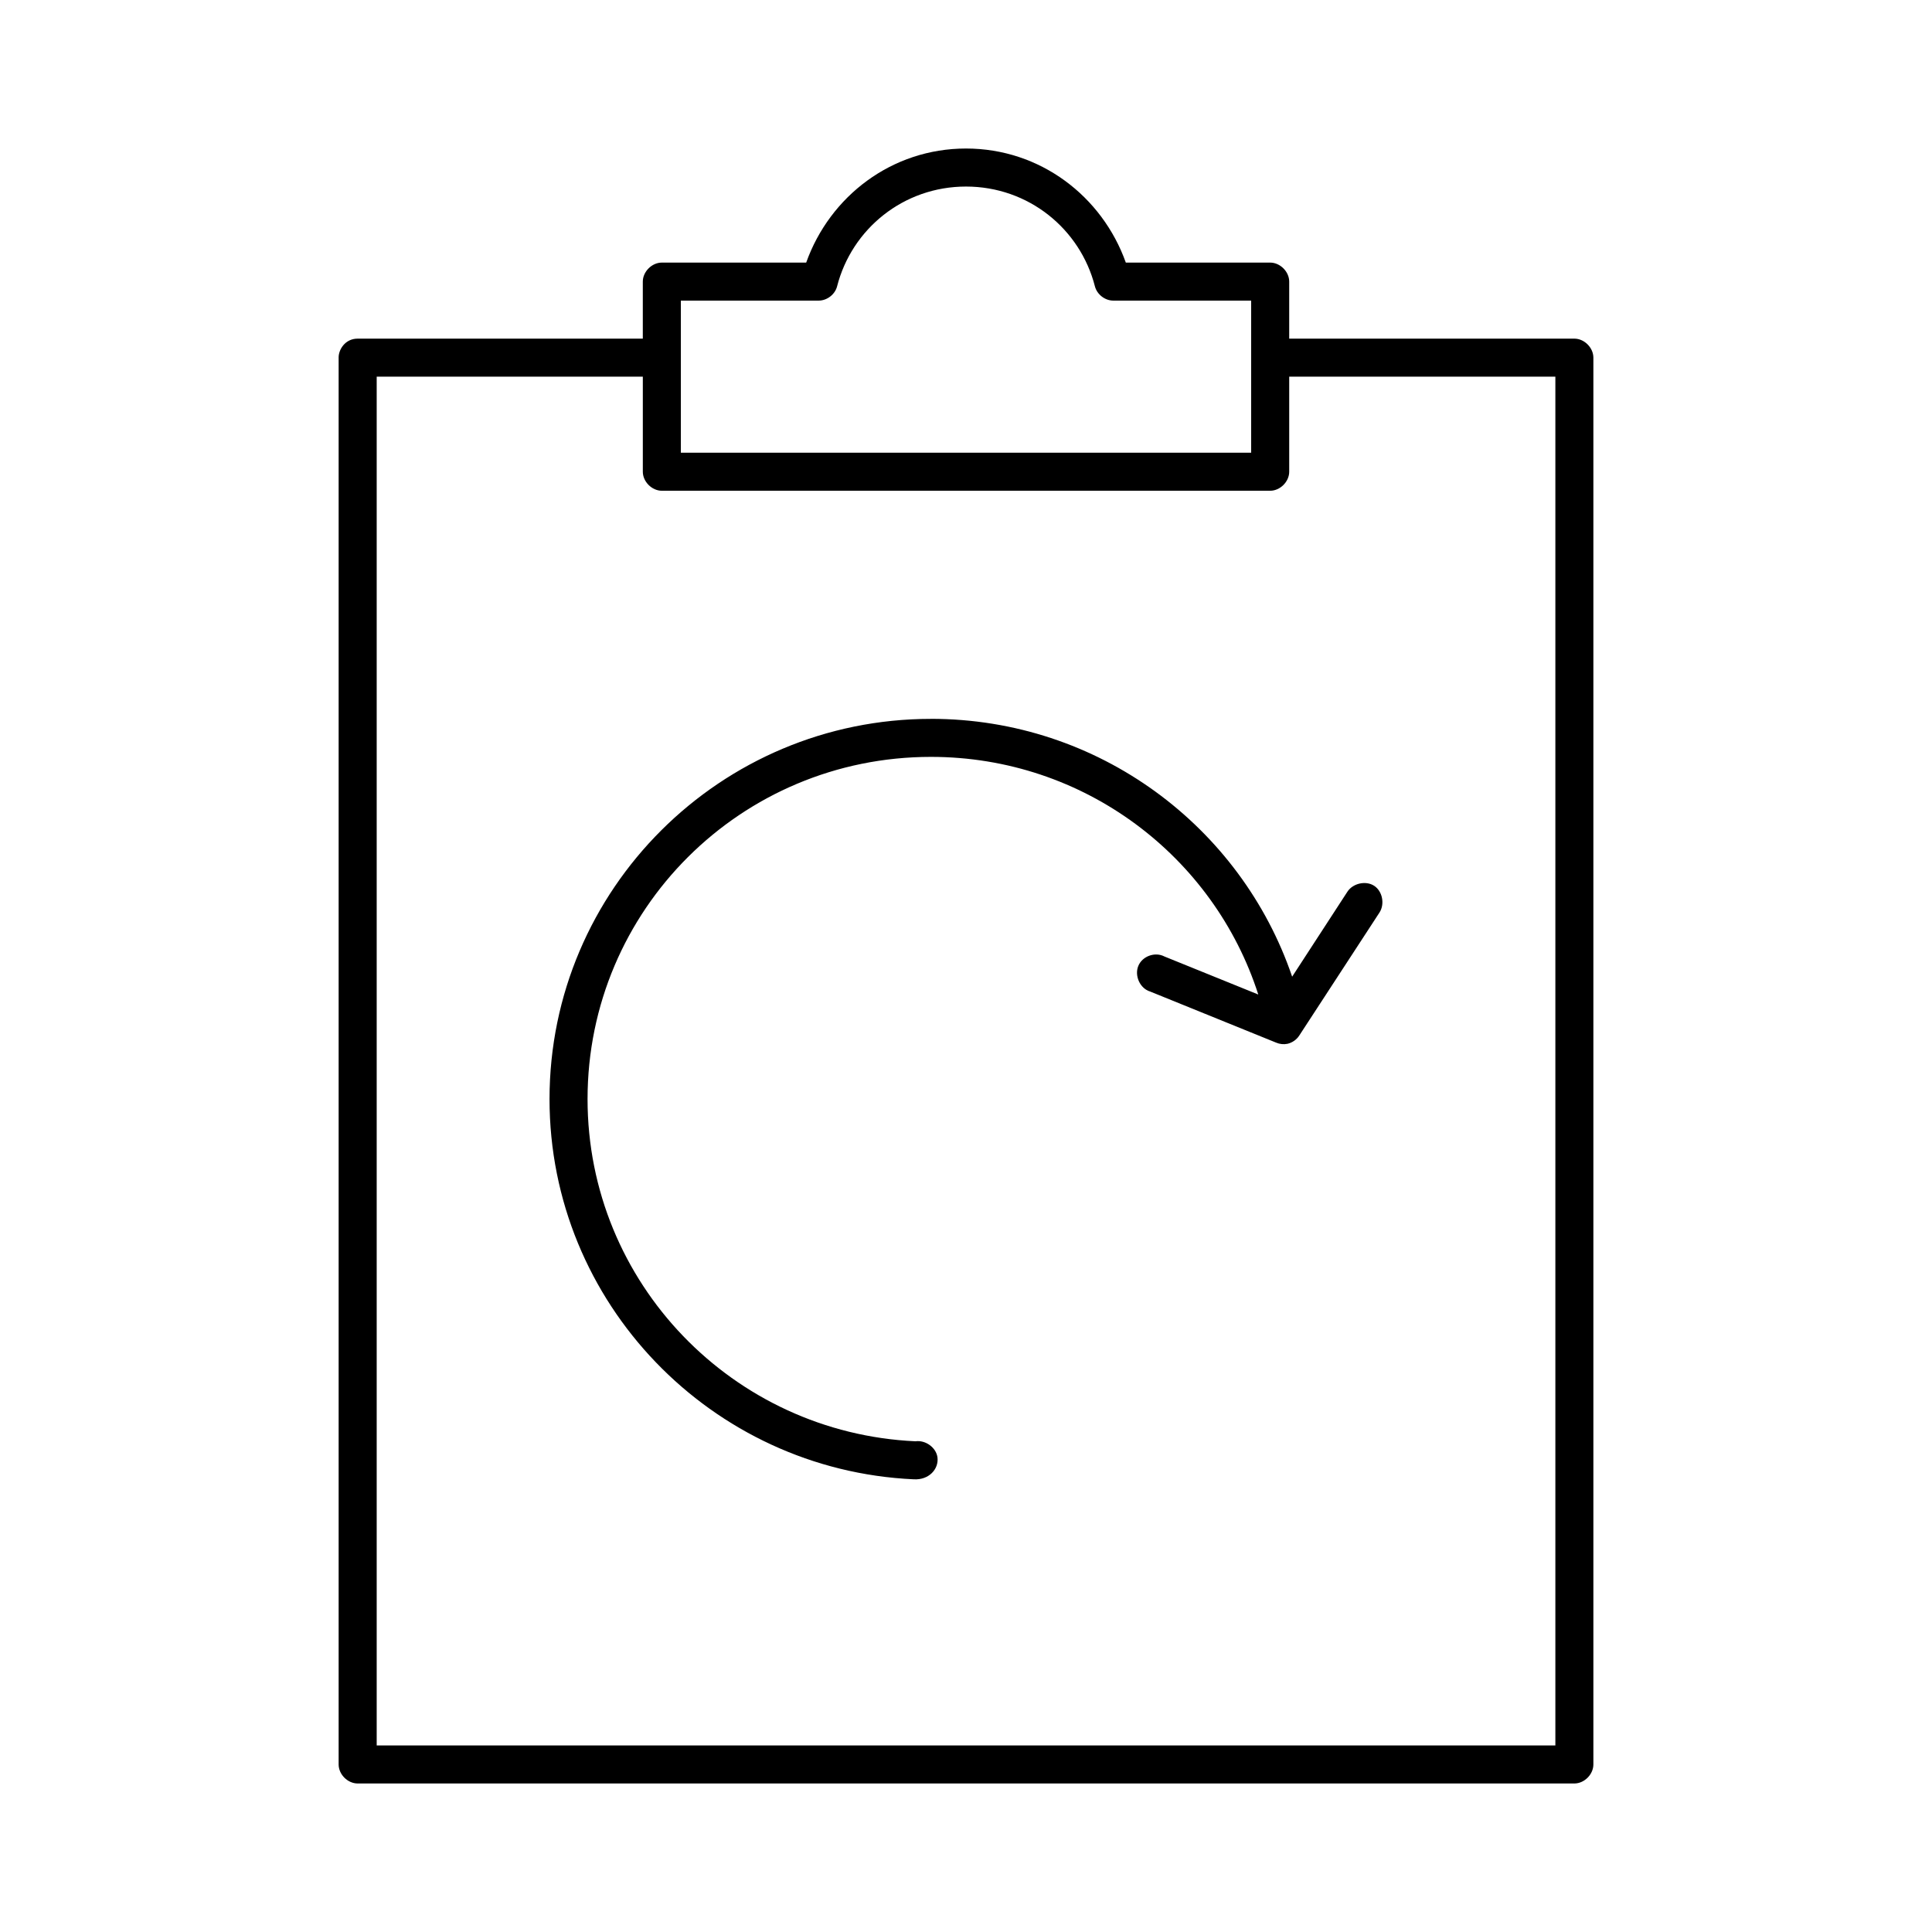
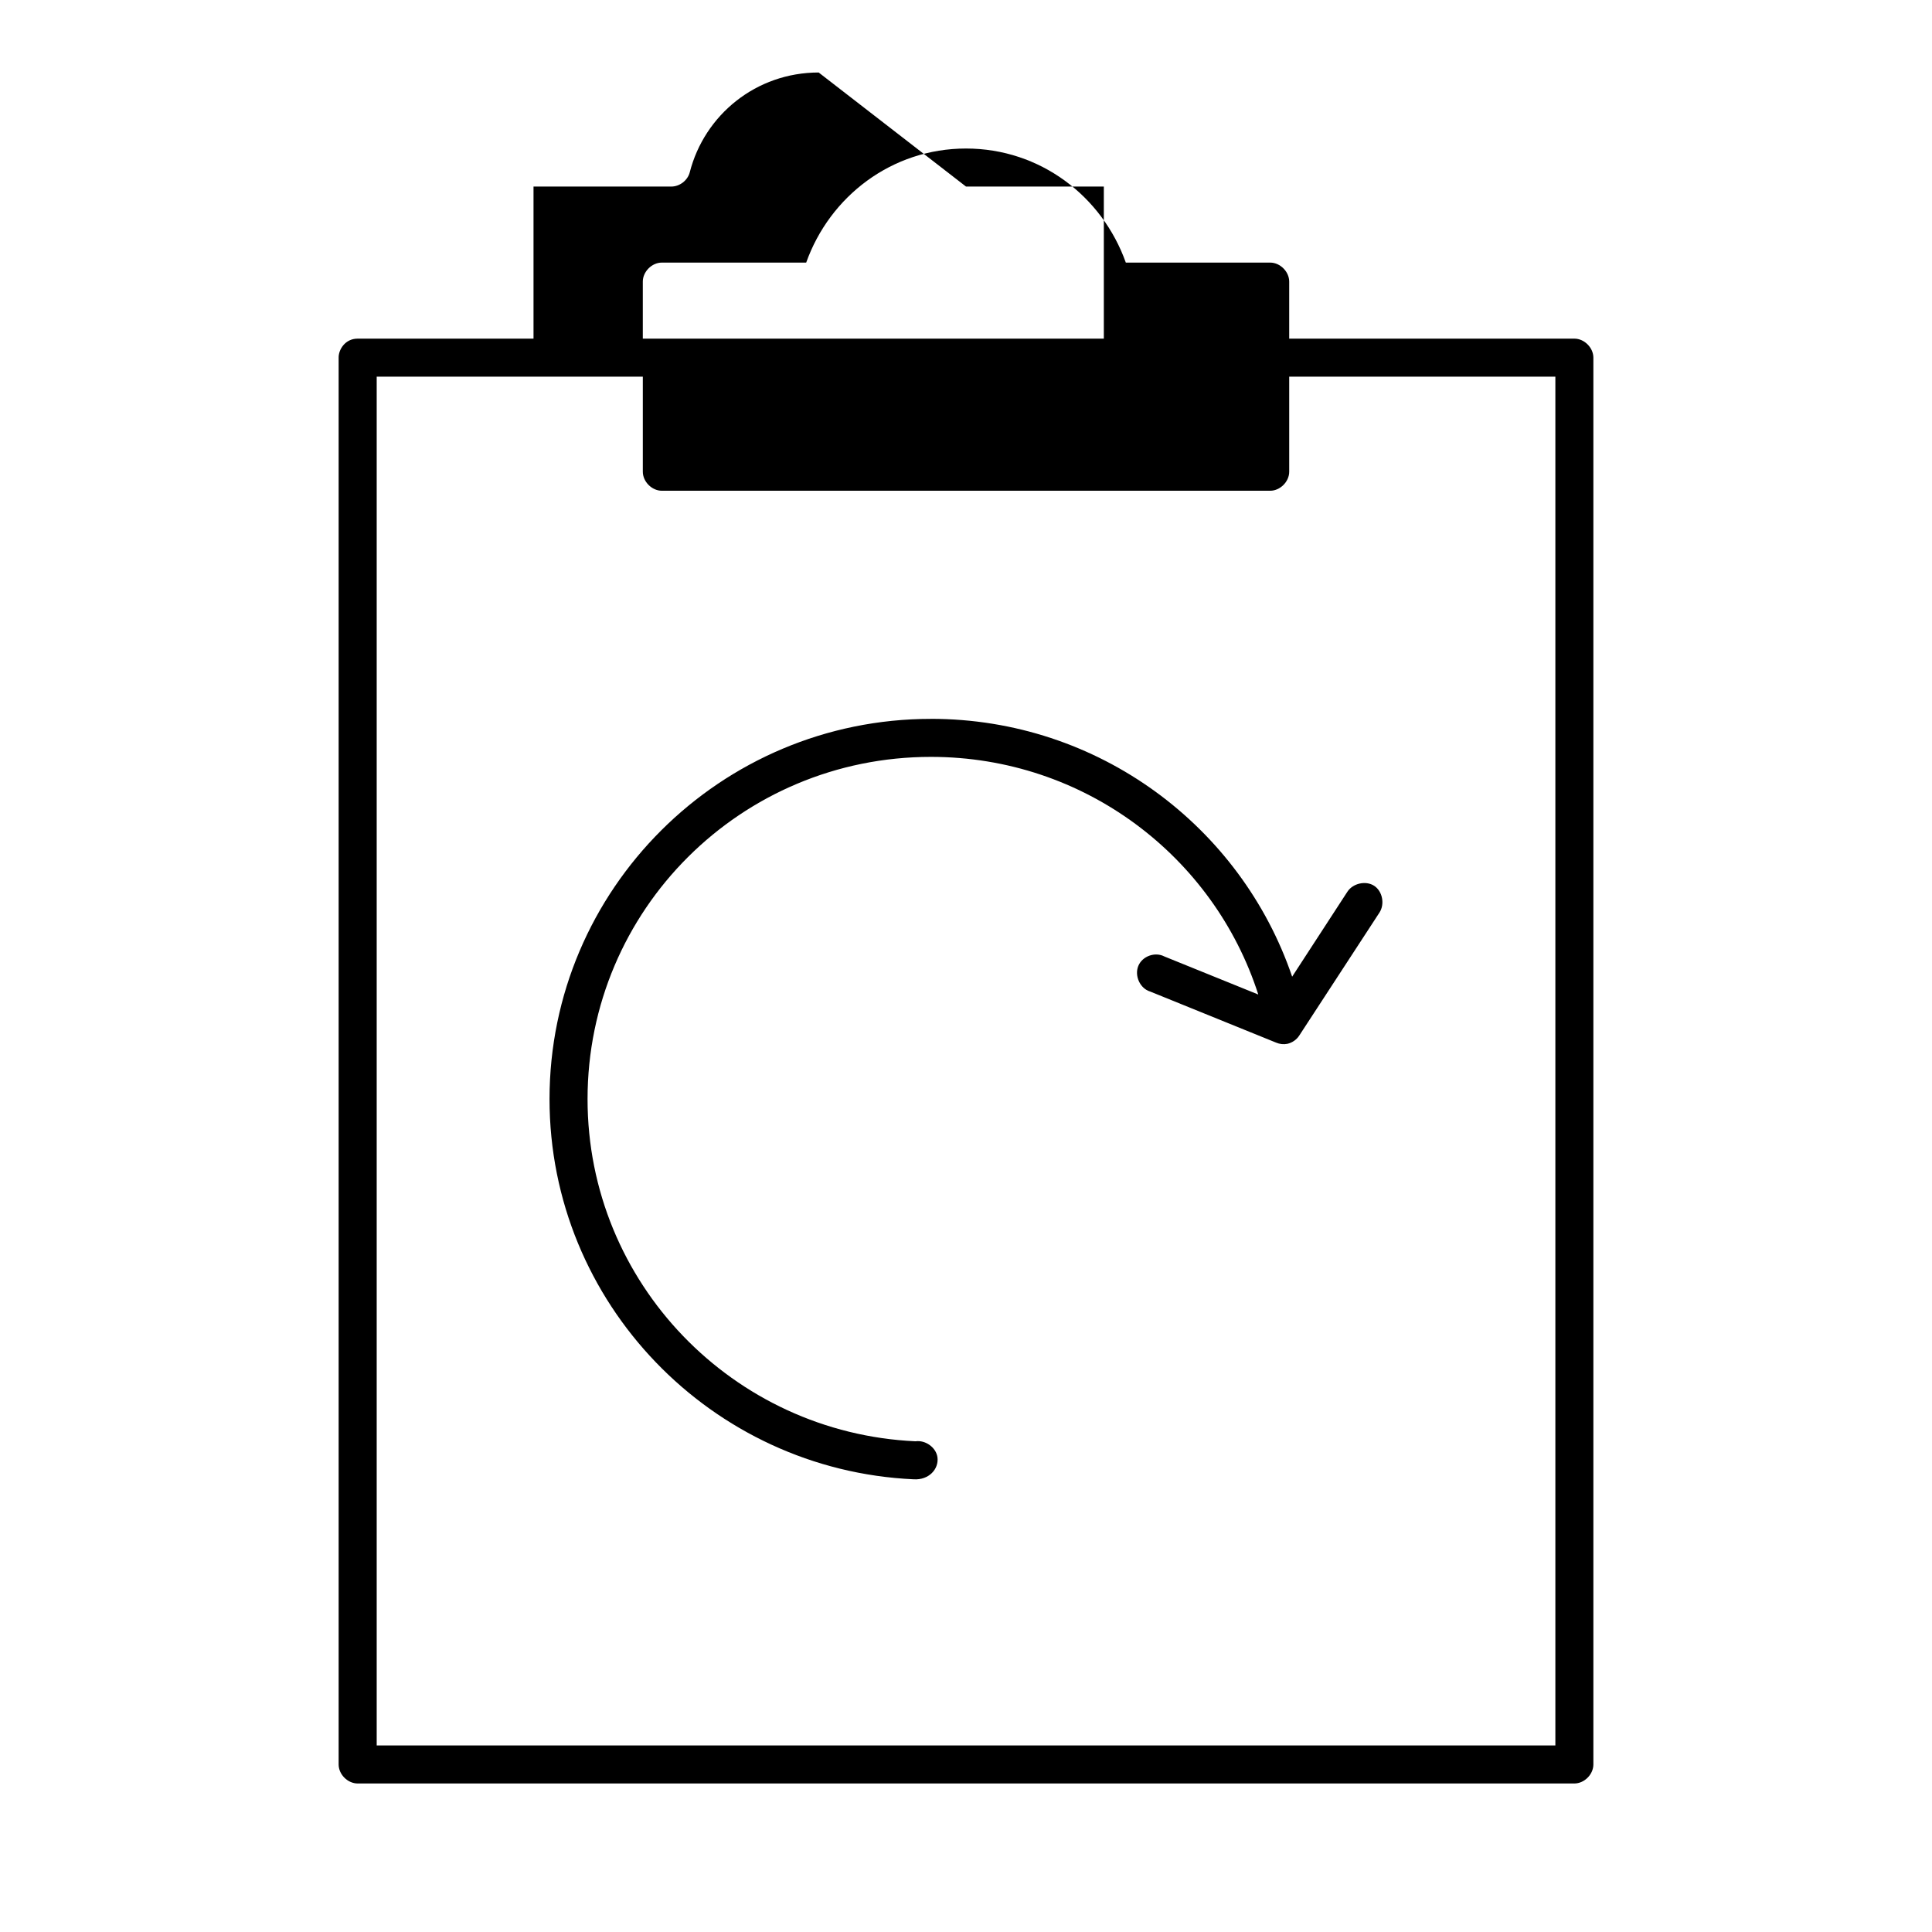
<svg xmlns="http://www.w3.org/2000/svg" fill="#000000" width="800px" height="800px" version="1.1" viewBox="144 144 512 512">
-   <path d="m400 183.36c-19.68 0-36.09 12.672-42.352 30.23h-38.258c-2.637 0-5.039 2.398-5.039 5.039v15.113h-75.57c-3.336 0-5.078 2.941-5.039 5.039v372.82c0 2.637 2.398 5.039 5.039 5.039h322.44c2.637 0 5.039-2.398 5.039-5.039v-372.82c0-2.637-2.398-5.039-5.039-5.039h-75.57v-15.113c0-2.637-2.398-5.039-5.039-5.039h-38.258c-6.262-17.555-22.672-30.23-42.352-30.23zm0 10.078c16.555 0 30.266 11.223 34.164 26.449 0.555 2.144 2.668 3.781 4.879 3.777h36.527v40.305h-151.14v-40.305h36.527c2.215 0 4.328-1.633 4.879-3.777 3.898-15.227 17.609-26.449 34.164-26.449zm-156.18 50.383h70.535v25.191c0 2.637 2.398 5.039 5.039 5.039h161.22c2.637 0 5.039-2.398 5.039-5.039v-25.191h70.535v362.74h-312.36v-362.74zm146.89 90.688c-55.773 0-101.08 45.164-101.08 100.76 0 54.031 42.887 98.316 96.512 100.76 4.008 0.246 6.691-2.691 6.297-5.824-0.371-2.637-3.188-4.621-5.824-4.25-48.348-2.207-86.906-41.969-86.906-90.688 0-50.137 40.652-90.688 91-90.688 40.656 0 75.016 26.449 86.75 62.977l-24.875-10.078c-2.481-1.309-5.871-0.09-6.926 2.519-1.055 2.598 0.461 5.973 3.148 6.769l33.379 13.539c0.934 0.402 1.992 0.516 2.992 0.316 1.281-0.289 2.441-1.098 3.148-2.203l21.254-32.59c1.441-2.227 0.809-5.641-1.418-7.086-2.227-1.441-5.641-0.652-7.086 1.574l-14.641 22.512c-13.547-39.773-51.312-68.328-95.723-68.328z" />
+   <path d="m400 183.36c-19.68 0-36.09 12.672-42.352 30.23h-38.258c-2.637 0-5.039 2.398-5.039 5.039v15.113h-75.57c-3.336 0-5.078 2.941-5.039 5.039v372.82c0 2.637 2.398 5.039 5.039 5.039h322.44c2.637 0 5.039-2.398 5.039-5.039v-372.82c0-2.637-2.398-5.039-5.039-5.039h-75.57v-15.113c0-2.637-2.398-5.039-5.039-5.039h-38.258c-6.262-17.555-22.672-30.23-42.352-30.23zm0 10.078h36.527v40.305h-151.14v-40.305h36.527c2.215 0 4.328-1.633 4.879-3.777 3.898-15.227 17.609-26.449 34.164-26.449zm-156.18 50.383h70.535v25.191c0 2.637 2.398 5.039 5.039 5.039h161.22c2.637 0 5.039-2.398 5.039-5.039v-25.191h70.535v362.74h-312.36v-362.74zm146.89 90.688c-55.773 0-101.08 45.164-101.08 100.76 0 54.031 42.887 98.316 96.512 100.76 4.008 0.246 6.691-2.691 6.297-5.824-0.371-2.637-3.188-4.621-5.824-4.25-48.348-2.207-86.906-41.969-86.906-90.688 0-50.137 40.652-90.688 91-90.688 40.656 0 75.016 26.449 86.75 62.977l-24.875-10.078c-2.481-1.309-5.871-0.09-6.926 2.519-1.055 2.598 0.461 5.973 3.148 6.769l33.379 13.539c0.934 0.402 1.992 0.516 2.992 0.316 1.281-0.289 2.441-1.098 3.148-2.203l21.254-32.59c1.441-2.227 0.809-5.641-1.418-7.086-2.227-1.441-5.641-0.652-7.086 1.574l-14.641 22.512c-13.547-39.773-51.312-68.328-95.723-68.328z" />
</svg>